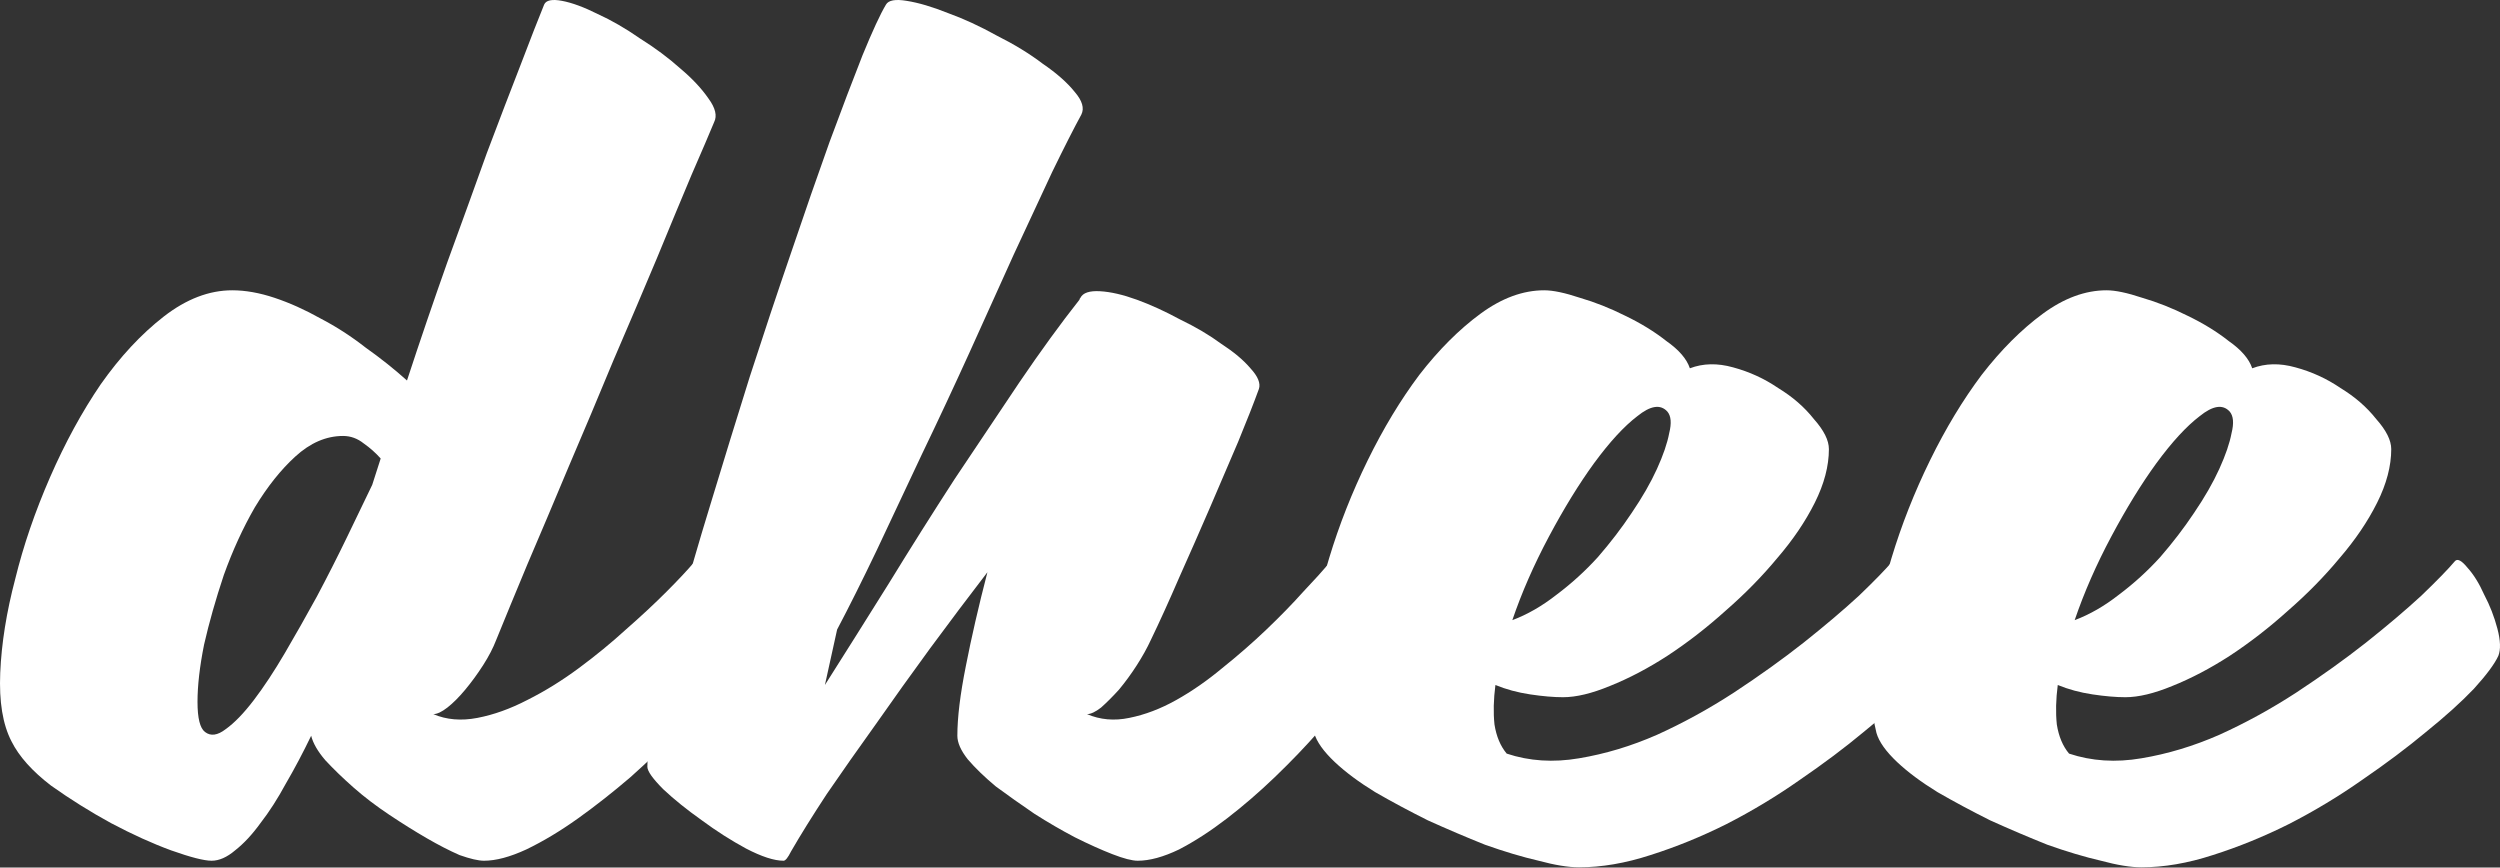
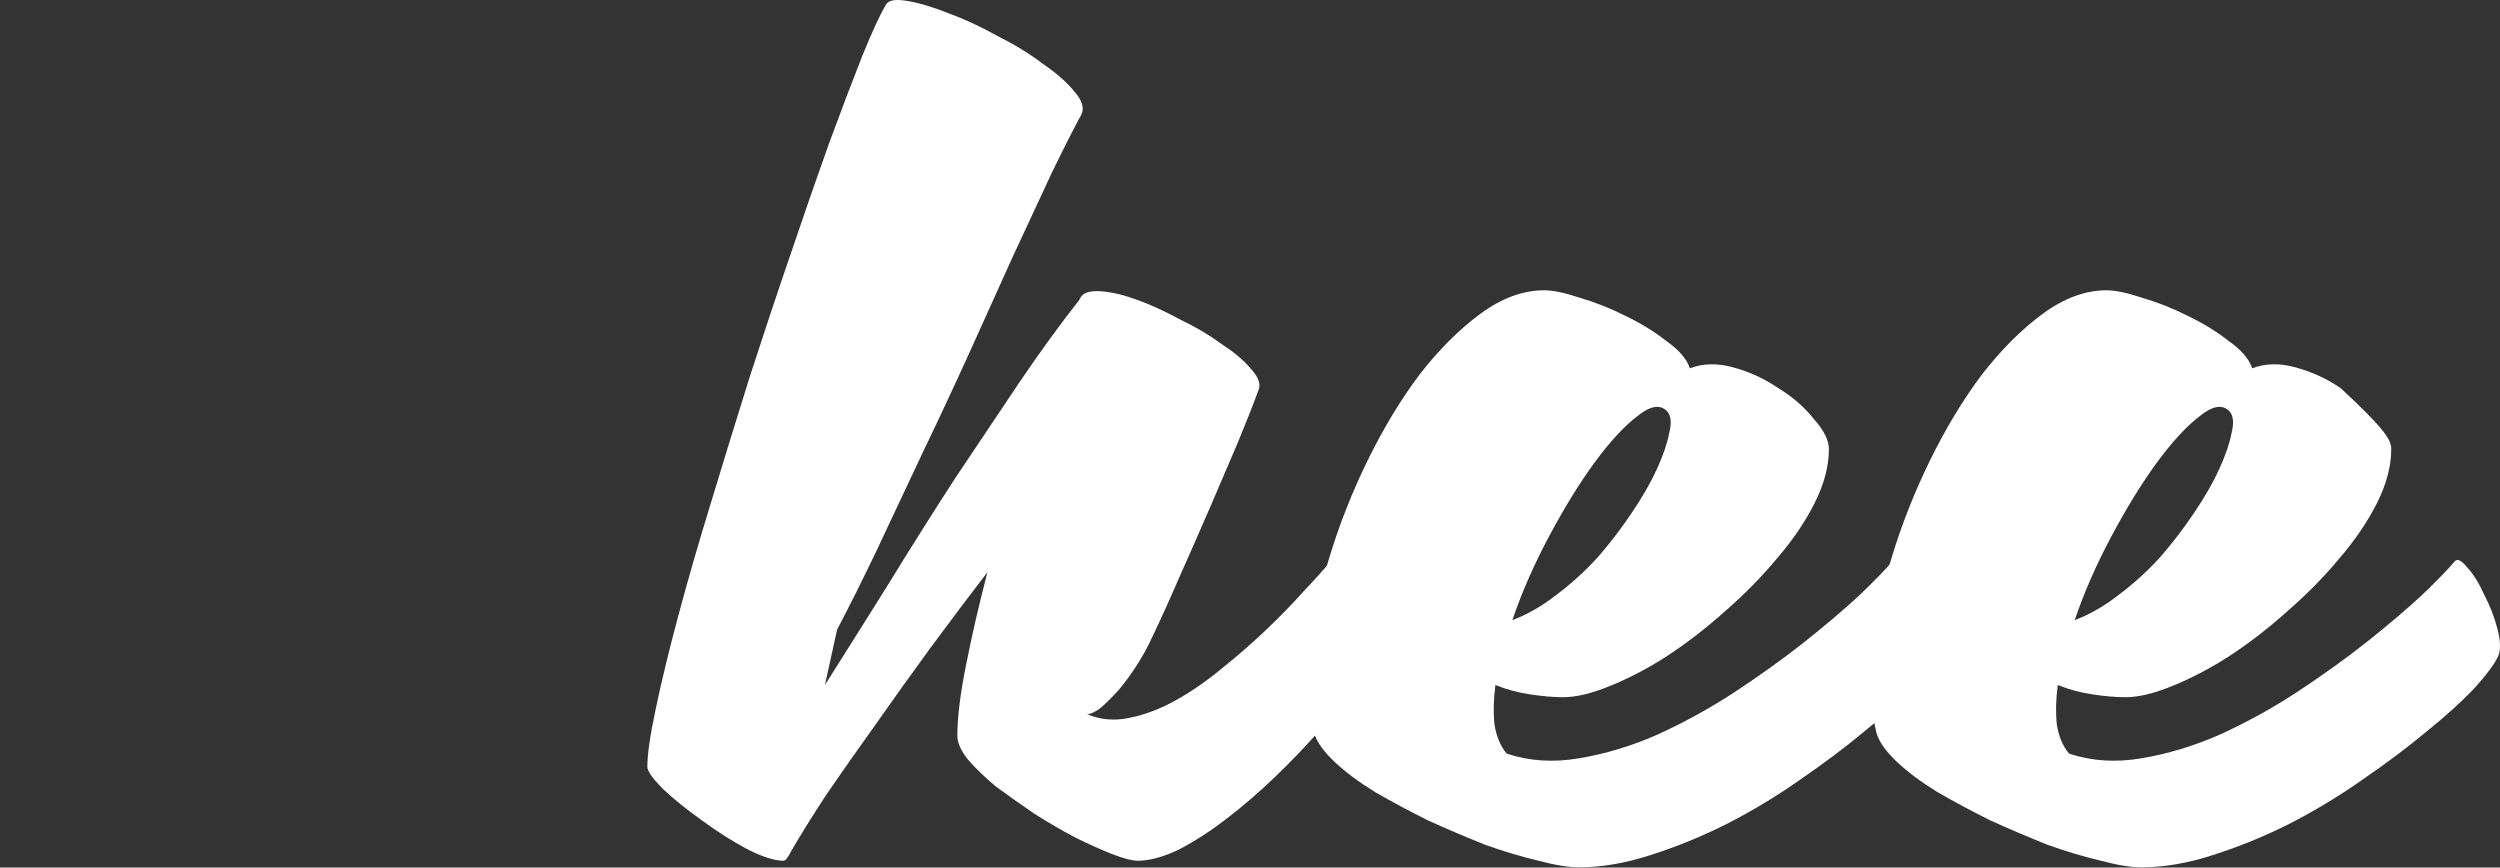
<svg xmlns="http://www.w3.org/2000/svg" width="3000" height="1041" viewBox="0 0 3000 1041" fill="none">
  <rect x="0" y="0" width="3000" height="1041" fill="#333333" stroke="none" />
-   <path d="M833.323 674.265C836.329 671.258 841.214 673.889 847.977 682.159C855.493 690.429 862.632 701.33 869.395 714.863C876.159 727.644 881.419 741.176 885.177 755.461C888.935 768.994 889.31 779.519 886.304 787.037C881.795 796.811 873.153 809.591 860.377 825.38C847.602 841.168 832.196 858.459 814.16 877.255C796.875 895.298 777.712 913.718 756.67 932.513C735.628 950.557 714.586 967.097 693.544 982.133C672.502 997.169 651.835 1009.57 631.545 1019.35C612.005 1028.37 595.097 1032.88 580.818 1032.88C574.055 1032.88 564.285 1030.62 551.509 1026.11C539.485 1020.85 526.334 1014.09 512.056 1005.82C497.777 997.545 482.747 988.147 466.965 977.622C451.184 967.097 436.905 956.195 424.13 944.918C411.354 933.641 400.082 922.74 390.312 912.214C381.294 901.689 375.658 891.915 373.403 882.893C363.634 903.192 353.488 922.364 342.967 940.407C333.198 958.451 323.052 974.239 312.531 987.772C302.762 1001.3 292.617 1012.21 282.096 1020.48C272.326 1028.75 262.932 1032.88 253.914 1032.88C244.896 1032.88 228.739 1028.75 205.442 1020.48C182.897 1012.21 158.849 1001.3 133.298 987.772C108.498 974.239 84.45 959.203 61.154 942.663C38.608 925.371 22.827 907.703 13.809 889.66C3.288 869.361 -1.221 841.92 0.282 807.336C1.785 772.001 7.797 734.41 18.318 694.564C28.087 654.718 41.99 614.12 60.026 572.77C78.062 531.42 98.353 494.205 120.898 461.125C144.195 428.046 169.37 400.98 196.424 379.929C223.478 358.879 250.908 348.353 278.714 348.353C294.495 348.353 311.404 351.361 329.44 357.375C347.476 363.39 365.888 371.66 384.676 382.185C403.463 391.959 421.499 403.612 438.784 417.144C456.82 429.925 473.353 443.082 488.383 456.615C504.165 408.498 520.322 361.134 536.855 314.522C554.14 267.157 569.921 223.552 584.2 183.706C599.23 143.86 612.757 108.524 624.781 77.7C636.805 46.124 646.199 22.066 652.962 5.526C655.217 0.263 662.356 -1.24 674.38 1.015C686.404 3.27 700.683 8.533 717.216 16.803C733.749 24.321 750.658 34.095 767.942 46.124C785.978 57.401 802.136 69.43 816.414 82.211C830.693 94.24 841.965 106.269 850.232 118.298C858.499 129.575 860.753 138.973 856.996 146.491C851.735 159.272 842.717 180.323 829.941 209.644C817.917 238.212 804.015 271.668 788.233 310.011C772.451 347.601 755.167 388.199 736.379 431.805C718.343 475.41 700.307 518.263 682.271 560.365C664.987 601.715 648.453 640.809 632.672 677.648C617.642 713.735 605.242 743.808 595.472 767.866C591.715 777.639 586.454 787.789 579.691 798.314C572.927 808.84 565.788 818.613 558.273 827.635C550.758 836.657 543.619 843.799 536.855 849.062C530.092 854.324 524.455 856.956 519.946 856.956C535.728 863.722 553.388 865.226 572.927 861.467C592.466 857.708 612.381 850.565 632.672 840.04C653.714 829.515 674.38 816.734 694.671 801.697C714.961 786.661 733.749 771.249 751.034 755.461C769.07 739.673 785.227 724.636 799.506 710.352C813.784 696.068 825.057 684.038 833.323 674.265ZM246.023 878.383C252.787 883.645 261.053 882.518 270.823 874.999C281.344 867.481 292.617 855.828 304.641 840.04C316.665 824.252 329.065 805.457 341.84 783.654C354.616 761.851 367.391 739.297 380.167 715.991C392.942 691.932 404.966 668.25 416.239 644.944C427.511 621.638 437.657 600.587 446.675 581.792L456.82 550.215C450.808 543.449 444.044 537.435 436.529 532.172C429.014 526.157 420.748 523.15 411.73 523.15C391.439 523.15 372.276 531.42 354.24 547.96C336.955 563.748 320.798 584.047 305.768 608.857C291.489 633.667 279.09 660.732 268.568 690.053C258.799 719.374 250.908 747.191 244.896 773.504C239.636 799.818 237.005 822.748 237.005 842.295C237.005 861.843 240.011 873.872 246.023 878.383Z" fill="white" />
  <path d="M1596.35 674.265C1599.36 671.258 1604.24 673.889 1611.01 682.159C1617.77 690.429 1624.53 701.33 1631.3 714.863C1638.06 727.644 1643.32 741.176 1647.08 755.461C1650.84 768.994 1651.21 779.519 1648.21 787.037C1643.7 796.811 1635.81 809.591 1624.53 825.38C1613.26 841.168 1599.36 858.459 1582.82 877.255C1567.04 895.298 1549.38 913.718 1529.84 932.513C1511.06 950.557 1491.89 967.097 1472.35 982.133C1452.81 997.169 1433.65 1009.57 1414.86 1019.35C1396.08 1028.37 1379.54 1032.88 1365.26 1032.88C1358.5 1032.88 1348.36 1030.25 1334.83 1024.99C1321.3 1019.72 1306.27 1012.96 1289.74 1004.69C1273.96 996.417 1257.8 987.02 1241.27 976.494C1224.73 965.217 1209.33 954.316 1195.05 943.79C1181.52 932.513 1170.25 921.612 1161.23 911.086C1152.96 900.561 1148.83 891.163 1148.83 882.893C1148.83 861.091 1152.21 833.274 1158.98 799.442C1165.74 764.859 1174.38 727.268 1184.9 686.67C1162.36 715.991 1139.44 746.439 1116.14 778.015C1093.6 808.84 1071.8 839.288 1050.76 869.361C1029.72 898.682 1010.18 926.499 992.143 952.812C974.858 979.126 960.58 1002.06 949.307 1021.6C945.55 1029.12 942.544 1032.88 940.289 1032.88C929.017 1032.88 913.986 1027.99 895.199 1018.22C877.163 1008.45 859.503 997.169 842.218 984.388C824.182 971.607 808.776 959.203 796 947.174C783.225 934.393 776.837 925.371 776.837 920.108C776.837 905.072 780.219 881.766 786.982 850.19C793.746 817.862 802.764 780.647 814.037 738.545C825.309 696.443 838.46 650.959 853.49 602.091C868.521 552.471 883.926 502.475 899.708 452.104C916.241 400.98 932.774 351.361 949.307 303.244C965.84 254.376 981.246 210.019 995.525 170.173C1010.55 129.575 1023.71 94.992 1034.98 66.423C1047 37.102 1056.4 16.803 1063.16 5.526C1066.17 0.263 1074.43 -1.24 1087.96 1.015C1102.24 3.27 1118.77 8.157 1137.56 15.675C1156.35 22.442 1175.89 31.463 1196.18 42.741C1217.22 53.266 1235.63 64.543 1251.41 76.572C1267.94 87.85 1280.72 99.127 1289.74 110.404C1298.76 120.929 1301.39 129.951 1297.63 137.469C1288.61 154.009 1276.96 176.94 1262.68 206.26C1249.16 235.581 1233.75 268.661 1216.47 305.5C1199.93 342.339 1182.27 381.433 1163.49 422.783C1144.7 464.133 1125.53 505.107 1106 545.705C1087.21 585.551 1069.17 623.893 1051.89 660.732C1034.6 696.819 1018.82 728.396 1004.54 755.461L989.888 821.996C1014.69 782.902 1040.24 742.304 1066.54 700.202C1092.84 657.349 1119.15 615.623 1145.45 575.025C1172.5 534.427 1198.43 495.709 1223.23 458.87C1248.78 421.279 1272.83 388.199 1295.37 359.631C1295.37 358.879 1295.75 358.127 1296.5 357.375C1299.51 351.361 1307.4 348.729 1320.17 349.481C1332.95 350.233 1347.6 353.616 1364.14 359.631C1380.67 365.645 1397.95 373.539 1415.99 383.313C1434.78 392.334 1451.31 402.108 1465.59 412.633C1480.62 422.407 1492.27 432.181 1500.53 441.954C1509.55 451.728 1512.93 459.998 1510.68 466.764C1504.67 483.304 1496.4 504.355 1485.88 529.917C1475.36 554.726 1464.09 581.04 1452.06 608.857C1440.04 636.674 1427.64 664.867 1414.86 693.436C1402.84 721.253 1391.57 746.063 1381.05 767.866C1376.54 777.639 1370.9 787.789 1364.14 798.314C1357.37 808.84 1350.23 818.613 1342.72 827.635C1335.2 835.905 1328.06 843.047 1321.3 849.062C1314.54 854.324 1308.9 856.956 1304.39 856.956C1320.17 863.722 1337.08 865.226 1355.12 861.467C1373.91 857.708 1392.69 850.565 1411.48 840.04C1430.27 829.515 1448.68 816.734 1466.72 801.697C1485.5 786.661 1503.17 771.249 1519.7 755.461C1536.23 739.673 1550.89 724.636 1563.66 710.352C1577.19 696.068 1588.08 684.038 1596.35 674.265Z" fill="white" />
  <path d="M2271.33 673.137C2274.34 670.13 2279.22 672.761 2285.98 681.031C2293.5 689.301 2300.26 700.202 2306.28 713.735C2313.04 726.516 2318.3 740.049 2322.06 754.333C2325.81 768.618 2326.19 779.519 2323.18 787.037C2318.68 796.811 2308.91 809.967 2293.88 826.507C2278.85 842.295 2259.68 859.587 2236.39 878.383C2213.84 897.178 2188.29 916.349 2159.73 935.896C2131.93 955.444 2102.62 973.111 2071.81 988.899C2041.75 1003.94 2011.31 1016.34 1980.5 1026.11C1950.44 1035.89 1921.88 1040.77 1894.83 1040.77C1882.05 1040.77 1865.89 1038.14 1846.36 1032.88C1826.82 1028.37 1805.4 1021.98 1782.1 1013.71C1759.56 1004.69 1736.64 994.914 1713.34 984.388C1690.79 973.111 1669.75 961.834 1650.21 950.557C1630.67 938.528 1614.52 926.499 1601.74 914.47C1588.21 901.689 1579.95 890.036 1576.94 879.51C1570.18 852.445 1568.67 820.493 1572.43 783.654C1575.44 746.815 1582.95 708.848 1594.98 669.754C1607 629.908 1622.41 590.813 1641.2 552.471C1659.98 514.128 1680.65 479.921 1703.19 449.848C1726.49 419.776 1750.91 395.342 1776.47 376.546C1802.02 357.751 1827.57 348.353 1853.12 348.353C1863.64 348.353 1877.92 351.361 1895.95 357.375C1913.99 362.638 1932.03 369.78 1950.06 378.802C1968.85 387.824 1985.38 397.973 1999.66 409.25C2014.69 419.776 2024.09 430.677 2027.84 441.954C2043.63 435.94 2060.91 435.564 2079.7 440.826C2099.24 446.089 2117.27 454.359 2133.81 465.636C2151.09 476.162 2165.37 488.567 2176.64 502.851C2188.67 516.384 2194.68 528.413 2194.68 538.938C2194.68 559.237 2189.04 580.664 2177.77 603.218C2166.5 625.773 2151.47 647.951 2132.68 669.754C2114.64 691.557 2093.98 712.607 2070.68 732.906C2048.13 753.205 2024.84 771.249 2000.79 787.037C1977.49 802.073 1954.57 814.102 1932.03 823.124C1910.23 832.146 1891.45 836.657 1875.66 836.657C1864.39 836.657 1851.24 835.529 1836.21 833.274C1821.18 831.018 1807.28 827.259 1794.5 821.996C1792.25 839.288 1791.87 855.076 1793.37 869.361C1795.63 883.645 1800.51 895.298 1808.03 904.32C1835.08 913.342 1864.02 915.221 1894.83 909.959C1926.39 904.696 1957.58 895.298 1988.39 881.766C2019.95 867.481 2050.76 850.565 2080.82 831.018C2111.64 810.719 2139.44 790.796 2164.24 771.249C2189.79 750.95 2211.96 732.155 2230.75 714.863C2249.54 696.819 2263.06 682.911 2271.33 673.137ZM2000.79 493.829C1992.52 484.808 1980.5 486.687 1964.72 499.468C1948.94 511.497 1931.65 530.292 1912.86 555.854C1894.83 580.664 1876.79 609.985 1858.76 643.816C1840.72 677.648 1826.06 711.104 1814.79 744.184C1832.83 737.417 1850.49 727.268 1867.77 713.735C1885.81 700.202 1902.34 685.166 1917.37 668.626C1932.4 651.335 1945.93 633.667 1957.95 615.623C1970.73 596.828 1980.87 579.16 1988.39 562.62C1995.9 546.081 2000.79 531.796 2003.04 519.767C2006.05 507.738 2005.3 499.092 2000.79 493.829Z" fill="white" />
-   <path d="M2946.14 673.137C2949.15 670.13 2954.03 672.761 2960.8 681.031C2968.31 689.301 2975.08 700.202 2981.09 713.735C2987.85 726.516 2993.11 740.049 2996.87 754.333C3000.63 768.618 3001 779.519 2998 787.037C2993.49 796.811 2983.72 809.967 2968.69 826.507C2953.66 842.295 2934.49 859.587 2911.2 878.383C2888.65 897.178 2863.1 916.349 2834.54 935.896C2806.74 955.444 2777.43 973.111 2746.62 988.899C2716.56 1003.94 2686.12 1016.34 2655.31 1026.11C2625.25 1035.89 2596.69 1040.77 2569.64 1040.77C2556.86 1040.77 2540.71 1038.14 2521.17 1032.88C2501.63 1028.37 2480.21 1021.98 2456.91 1013.71C2434.37 1004.69 2411.45 994.914 2388.15 984.388C2365.61 973.111 2344.56 961.834 2325.02 950.557C2305.49 938.528 2289.33 926.499 2276.55 914.47C2263.03 901.689 2254.76 890.036 2251.75 879.51C2244.99 852.445 2243.49 820.493 2247.24 783.654C2250.25 746.815 2257.77 708.848 2269.79 669.754C2281.81 629.908 2297.22 590.813 2316.01 552.471C2334.79 514.128 2355.46 479.921 2378.01 449.848C2401.3 419.776 2425.73 395.342 2451.28 376.546C2476.83 357.751 2502.38 348.353 2527.93 348.353C2538.45 348.353 2552.73 351.361 2570.77 357.375C2588.8 362.638 2606.84 369.78 2624.87 378.802C2643.66 387.824 2660.2 397.973 2674.47 409.25C2689.5 419.776 2698.9 430.677 2702.66 441.954C2718.44 435.94 2735.72 435.564 2754.51 440.826C2774.05 446.089 2792.08 454.359 2808.62 465.636C2825.9 476.162 2840.18 488.567 2851.45 502.851C2863.48 516.384 2869.49 528.413 2869.49 538.938C2869.49 559.237 2863.85 580.664 2852.58 603.218C2841.31 625.773 2826.28 647.951 2807.49 669.754C2789.45 691.557 2768.79 712.607 2745.49 732.906C2722.95 753.205 2699.65 771.249 2675.6 787.037C2652.3 802.073 2629.38 814.102 2606.84 823.124C2585.04 832.146 2566.26 836.657 2550.48 836.657C2539.2 836.657 2526.05 835.529 2511.02 833.274C2495.99 831.018 2482.09 827.259 2469.31 821.996C2467.06 839.288 2466.68 855.076 2468.19 869.361C2470.44 883.645 2475.33 895.298 2482.84 904.32C2509.89 913.342 2538.83 915.221 2569.64 909.959C2601.2 904.696 2632.39 895.298 2663.2 881.766C2694.76 867.481 2725.58 850.565 2755.64 831.018C2786.45 810.719 2814.25 790.796 2839.05 771.249C2864.6 750.95 2886.77 732.155 2905.56 714.863C2924.35 696.819 2937.88 682.911 2946.14 673.137ZM2675.6 493.829C2667.33 484.808 2655.31 486.687 2639.53 499.468C2623.75 511.497 2606.46 530.292 2587.68 555.854C2569.64 580.664 2551.6 609.985 2533.57 643.816C2515.53 677.648 2500.88 711.104 2489.6 744.184C2507.64 737.417 2525.3 727.268 2542.58 713.735C2560.62 700.202 2577.15 685.166 2592.18 668.626C2607.21 651.335 2620.74 633.667 2632.77 615.623C2645.54 596.828 2655.69 579.16 2663.2 562.62C2670.72 546.081 2675.6 531.796 2677.86 519.767C2680.86 507.738 2680.11 499.092 2675.6 493.829Z" fill="white" />
+   <path d="M2946.14 673.137C2949.15 670.13 2954.03 672.761 2960.8 681.031C2968.31 689.301 2975.08 700.202 2981.09 713.735C2987.85 726.516 2993.11 740.049 2996.87 754.333C3000.63 768.618 3001 779.519 2998 787.037C2993.49 796.811 2983.72 809.967 2968.69 826.507C2953.66 842.295 2934.49 859.587 2911.2 878.383C2888.65 897.178 2863.1 916.349 2834.54 935.896C2806.74 955.444 2777.43 973.111 2746.62 988.899C2716.56 1003.94 2686.12 1016.34 2655.31 1026.11C2625.25 1035.89 2596.69 1040.77 2569.64 1040.77C2556.86 1040.77 2540.71 1038.14 2521.17 1032.88C2501.63 1028.37 2480.21 1021.98 2456.91 1013.71C2434.37 1004.69 2411.45 994.914 2388.15 984.388C2365.61 973.111 2344.56 961.834 2325.02 950.557C2305.49 938.528 2289.33 926.499 2276.55 914.47C2263.03 901.689 2254.76 890.036 2251.75 879.51C2244.99 852.445 2243.49 820.493 2247.24 783.654C2250.25 746.815 2257.77 708.848 2269.79 669.754C2281.81 629.908 2297.22 590.813 2316.01 552.471C2334.79 514.128 2355.46 479.921 2378.01 449.848C2401.3 419.776 2425.73 395.342 2451.28 376.546C2476.83 357.751 2502.38 348.353 2527.93 348.353C2538.45 348.353 2552.73 351.361 2570.77 357.375C2588.8 362.638 2606.84 369.78 2624.87 378.802C2643.66 387.824 2660.2 397.973 2674.47 409.25C2689.5 419.776 2698.9 430.677 2702.66 441.954C2718.44 435.94 2735.72 435.564 2754.51 440.826C2774.05 446.089 2792.08 454.359 2808.62 465.636C2863.48 516.384 2869.49 528.413 2869.49 538.938C2869.49 559.237 2863.85 580.664 2852.58 603.218C2841.31 625.773 2826.28 647.951 2807.49 669.754C2789.45 691.557 2768.79 712.607 2745.49 732.906C2722.95 753.205 2699.65 771.249 2675.6 787.037C2652.3 802.073 2629.38 814.102 2606.84 823.124C2585.04 832.146 2566.26 836.657 2550.48 836.657C2539.2 836.657 2526.05 835.529 2511.02 833.274C2495.99 831.018 2482.09 827.259 2469.31 821.996C2467.06 839.288 2466.68 855.076 2468.19 869.361C2470.44 883.645 2475.33 895.298 2482.84 904.32C2509.89 913.342 2538.83 915.221 2569.64 909.959C2601.2 904.696 2632.39 895.298 2663.2 881.766C2694.76 867.481 2725.58 850.565 2755.64 831.018C2786.45 810.719 2814.25 790.796 2839.05 771.249C2864.6 750.95 2886.77 732.155 2905.56 714.863C2924.35 696.819 2937.88 682.911 2946.14 673.137ZM2675.6 493.829C2667.33 484.808 2655.31 486.687 2639.53 499.468C2623.75 511.497 2606.46 530.292 2587.68 555.854C2569.64 580.664 2551.6 609.985 2533.57 643.816C2515.53 677.648 2500.88 711.104 2489.6 744.184C2507.64 737.417 2525.3 727.268 2542.58 713.735C2560.62 700.202 2577.15 685.166 2592.18 668.626C2607.21 651.335 2620.74 633.667 2632.77 615.623C2645.54 596.828 2655.69 579.16 2663.2 562.62C2670.72 546.081 2675.6 531.796 2677.86 519.767C2680.86 507.738 2680.11 499.092 2675.6 493.829Z" fill="white" />
</svg>